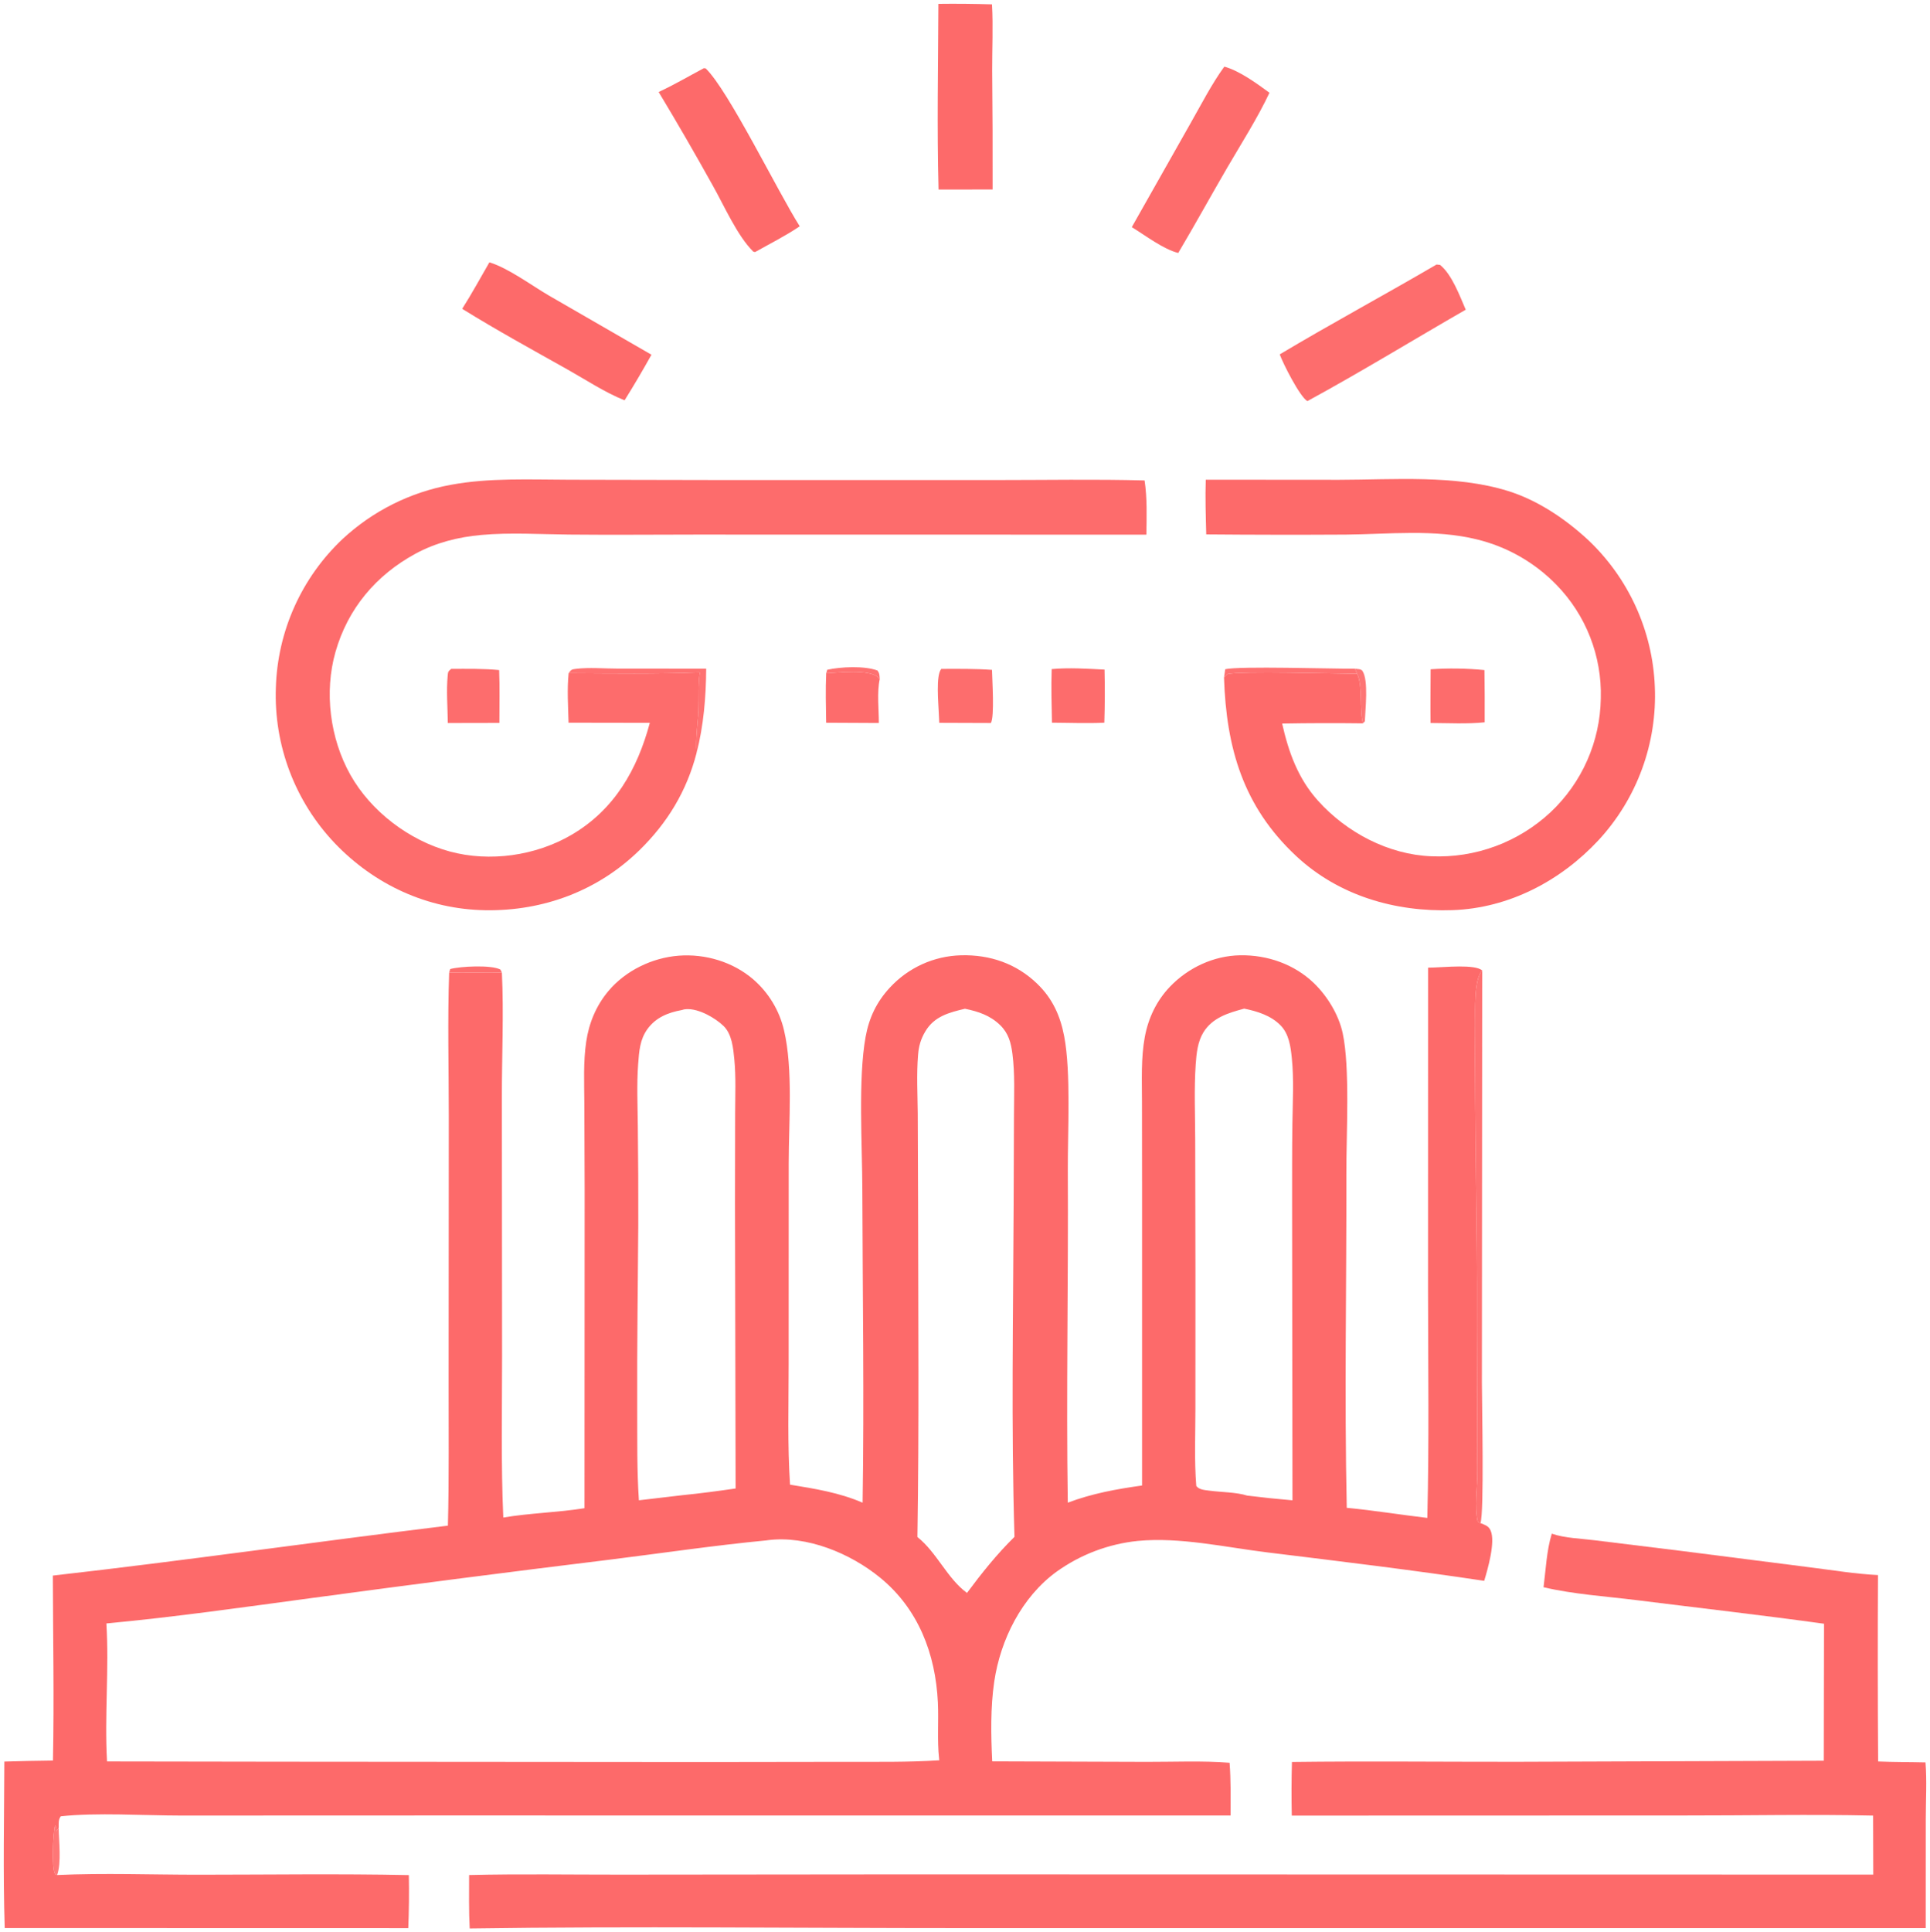
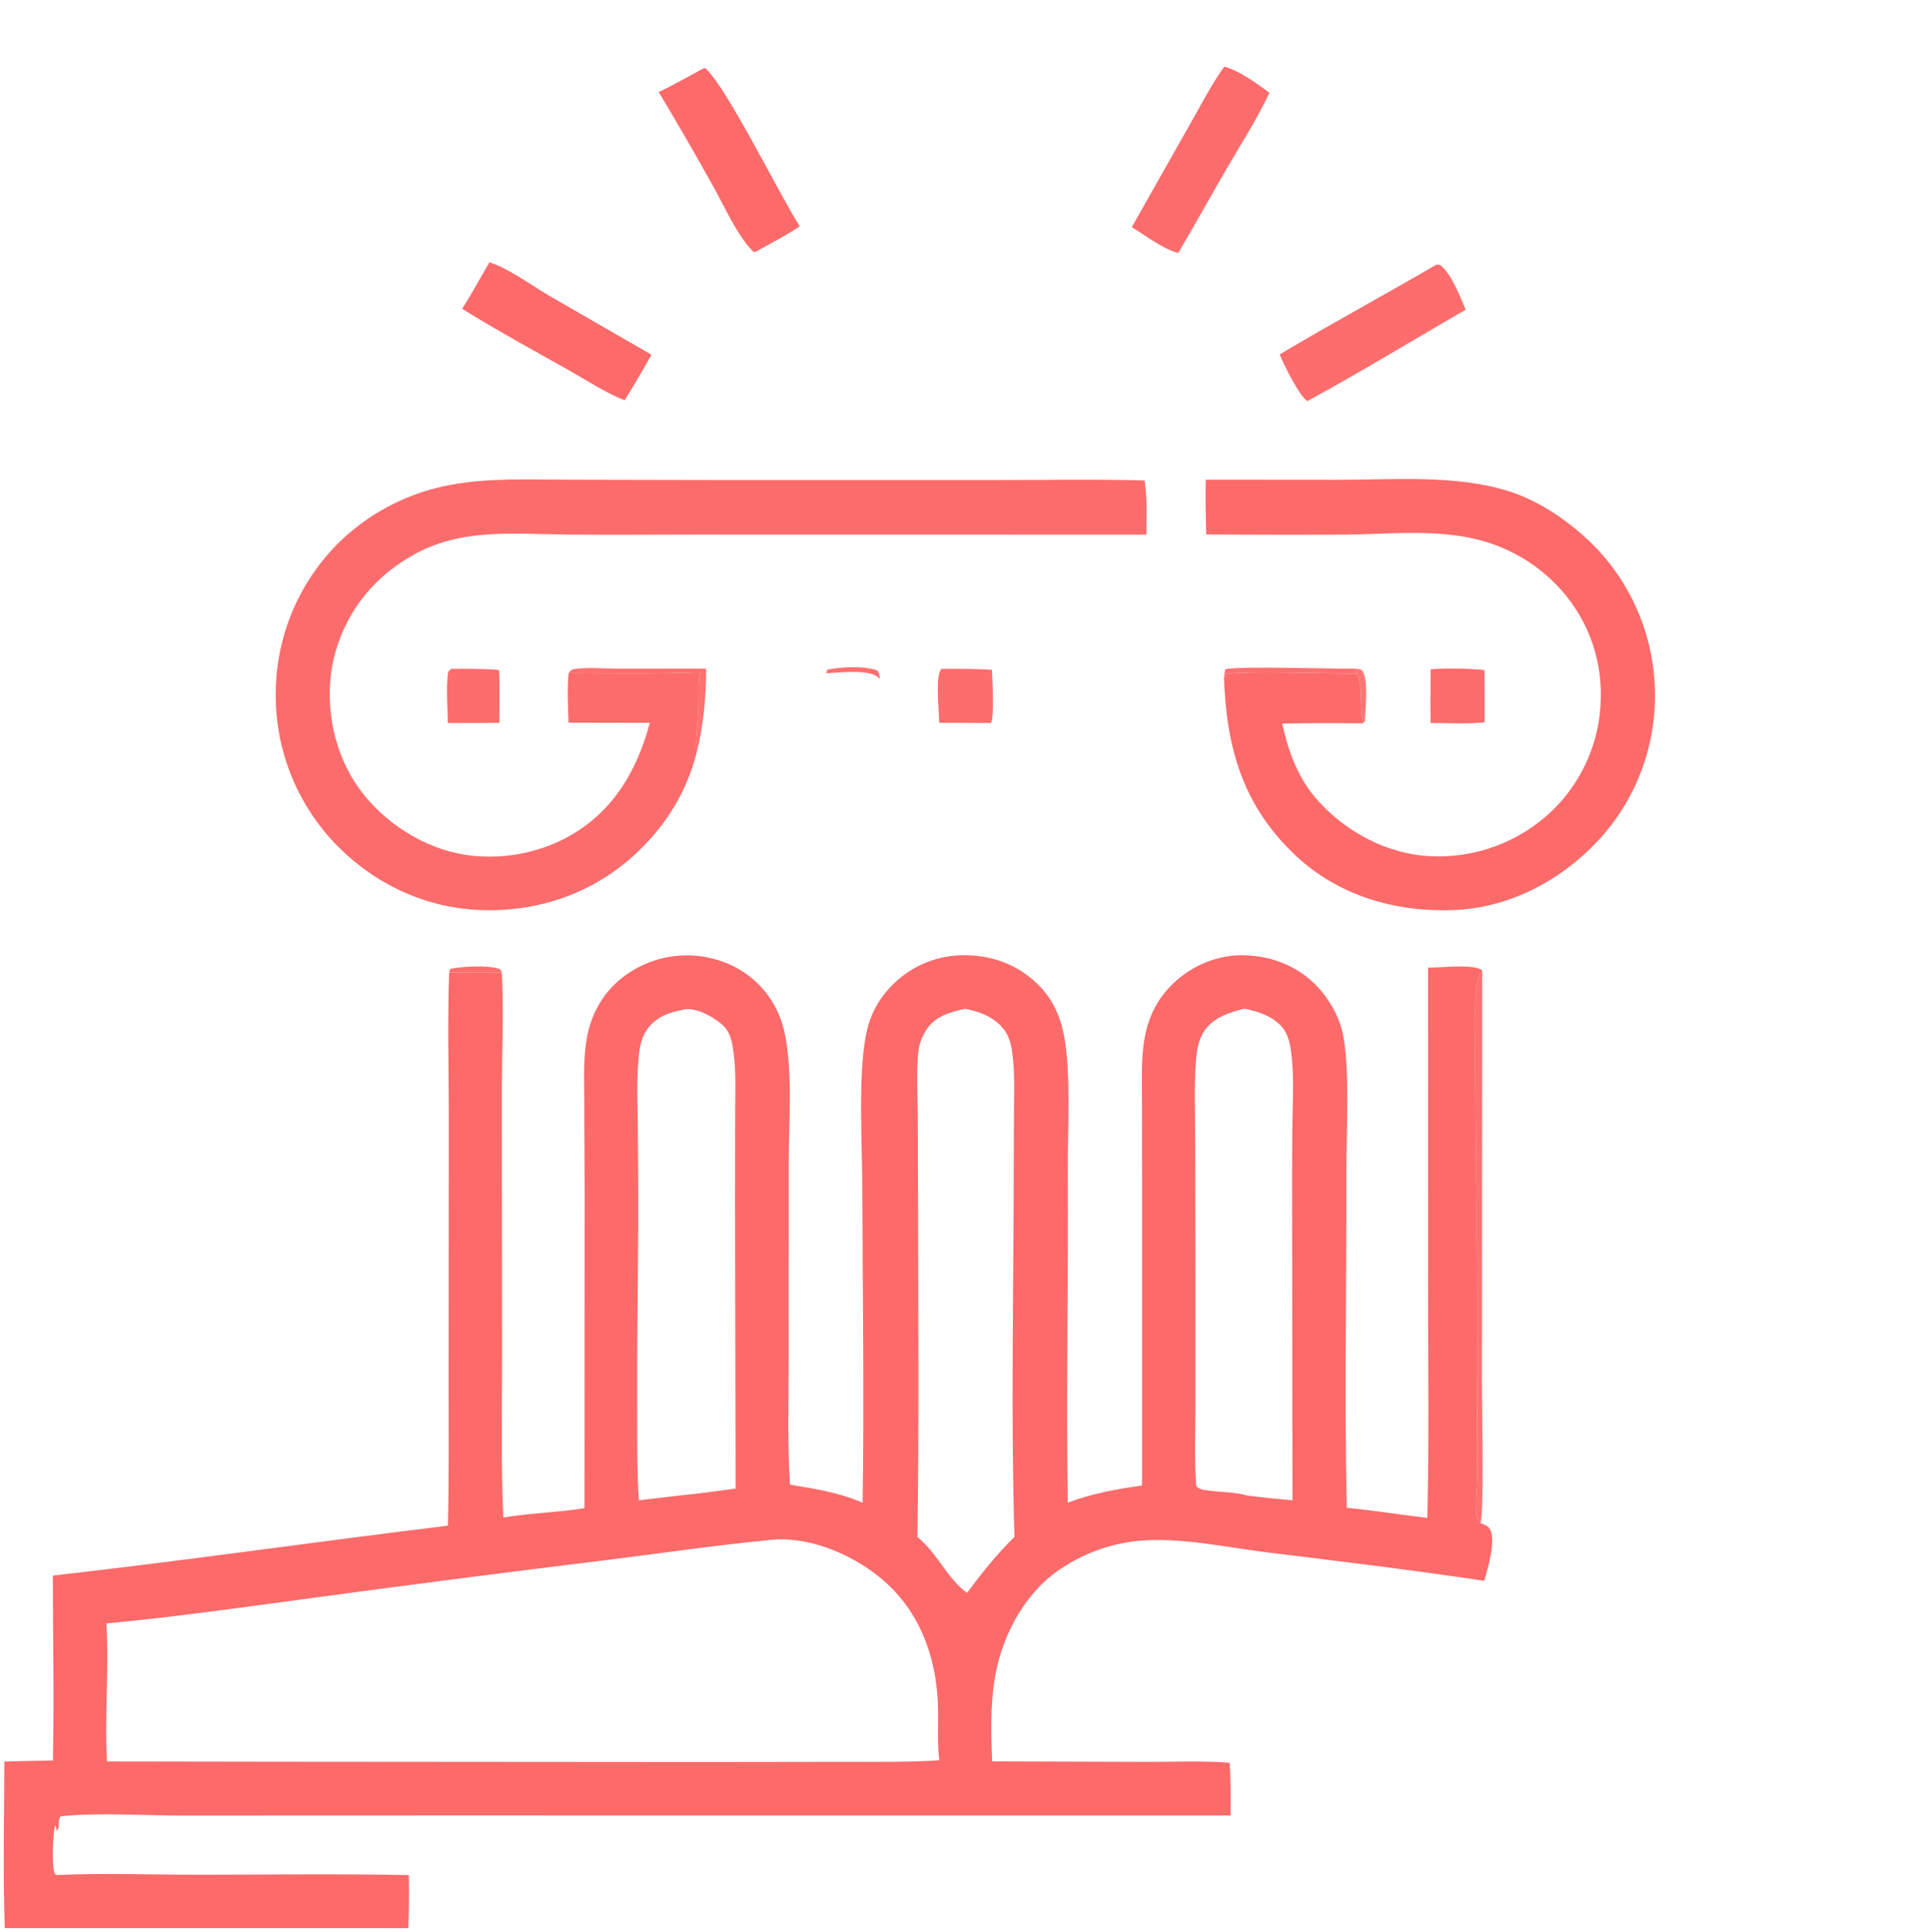
<svg xmlns="http://www.w3.org/2000/svg" viewBox="2113.475 2691.391 512.791 513.273" width="512.791" height="513.273">
  <path fill="#FD6A6A" stroke="none" fill-opacity="0.969" stroke-width="1" stroke-opacity="1" color="rgb(51, 51, 51)" id="tSvg2c19f4e3b5" title="Path 64" d="M 2232.811 2949.74 C 2232.903 2949.427 2232.994 2949.113 2233.086 2948.8 C 2235.773 2948.063 2243.994 2947.65 2246.422 2948.927 C 2246.556 2949.198 2246.69 2949.469 2246.824 2949.74C 2242.158 2949.866 2237.49 2949.61 2232.811 2949.74Z" />
  <path fill="#FD6A6A" stroke="none" fill-opacity="0.953" stroke-width="1" stroke-opacity="1" color="rgb(51, 51, 51)" id="tSvg1494c4d0066" title="Path 65" d="M 2332.993 2870.24 C 2333.086 2869.927 2333.179 2869.614 2333.272 2869.301 C 2336.799 2868.508 2343.234 2868.209 2346.618 2869.506 C 2347.227 2870.343 2347.132 2870.79 2347.22 2871.784 C 2347.079 2871.633 2346.944 2871.475 2346.795 2871.332C 2344.442 2869.08 2336.206 2870.098 2332.993 2870.24Z" />
  <path fill="#FD6A6A" stroke="none" fill-opacity="0.925" stroke-width="1" stroke-opacity="1" color="rgb(51, 51, 51)" id="tSvg11acff9852d" title="Path 66" d="M 2473.483 2869.023 C 2474.104 2869.116 2475.118 2869.058 2475.476 2869.611 C 2477.136 2872.174 2476.219 2879.764 2476.109 2883.002 C 2475.936 2883.18 2475.764 2883.359 2475.591 2883.537 C 2474.597 2879.853 2475.604 2873.408 2474.035 2870.37C 2473.851 2869.921 2473.667 2869.472 2473.483 2869.023Z" />
  <path fill="#FD6A6A" stroke="none" fill-opacity="0.953" stroke-width="1" stroke-opacity="1" color="rgb(51, 51, 51)" id="tSvga4a181773a" title="Path 67" d="M 2438.69 2871.37 C 2438.795 2870.638 2438.901 2869.907 2439.006 2869.175 C 2442.434 2868.251 2468.118 2869.088 2473.483 2869.023 C 2473.667 2869.472 2473.851 2869.921 2474.035 2870.37 C 2468.622 2870.361 2442.558 2869.586 2439.54 2870.474C 2439.257 2870.773 2438.973 2871.071 2438.69 2871.37Z" />
  <path fill="#FD6A6A" stroke="none" fill-opacity="0.949" stroke-width="1" stroke-opacity="1" color="rgb(51, 51, 51)" id="tSvg14655364399" title="Path 68" d="M 2264.559 2870.217 C 2265.241 2869.314 2265.262 2869.214 2266.442 2869.067 C 2269.981 2868.625 2273.972 2868.994 2277.552 2868.996 C 2285.403 2868.999 2293.255 2869.002 2301.106 2869.005 C 2301.068 2876.442 2300.42 2884.227 2298.545 2891.431 C 2298.201 2887.525 2298.892 2883.779 2299.044 2879.885 C 2299.173 2876.607 2298.926 2873.262 2299.42 2870.014C 2287.812 2870.449 2276.173 2870.28 2264.559 2870.217Z" />
-   <path fill="#FD6A6A" stroke="none" fill-opacity="0.984" stroke-width="1" stroke-opacity="1" color="rgb(51, 51, 51)" id="tSvg2a21e46204" title="Path 69" d="M 2332.993 2870.24 C 2336.206 2870.098 2344.442 2869.08 2346.795 2871.332 C 2346.944 2871.475 2347.079 2871.633 2347.22 2871.784 C 2346.451 2875.246 2346.984 2879.855 2346.981 2883.442 C 2342.315 2883.419 2337.648 2883.395 2332.982 2883.372C 2332.919 2878.996 2332.791 2874.613 2332.993 2870.24Z" />
  <path fill="#FD6A6A" stroke="none" fill-opacity="0.98" stroke-width="1" stroke-opacity="1" color="rgb(51, 51, 51)" id="tSvg12dbbdcd4e8" title="Path 70" d="M 2233.365 2869.064 C 2237.609 2869.063 2241.868 2868.974 2246.097 2869.381 C 2246.286 2874.038 2246.151 2878.758 2246.163 2883.422 C 2241.595 2883.431 2237.026 2883.44 2232.458 2883.449 C 2232.413 2879.377 2232.042 2874.963 2232.417 2870.914C 2232.52 2869.8 2232.54 2869.739 2233.365 2869.064Z" />
-   <path fill="#FD6A6A" stroke="none" fill-opacity="0.984" stroke-width="1" stroke-opacity="1" color="rgb(51, 51, 51)" id="tSvg9ddf93714e" title="Path 71" d="M 2392.901 2869.124 C 2397.432 2868.706 2402.4 2869.019 2406.944 2869.259 C 2407.057 2873.96 2407.038 2878.661 2406.886 2883.361 C 2402.288 2883.579 2397.585 2883.376 2392.976 2883.359C 2392.883 2878.615 2392.736 2873.868 2392.901 2869.124Z" />
  <path fill="#FD6A6A" stroke="none" fill-opacity="0.98" stroke-width="1" stroke-opacity="1" color="rgb(51, 51, 51)" id="tSvg803314d395" title="Path 72" d="M 2363.582 2869.074 C 2368.072 2869.065 2372.559 2869.004 2377.041 2869.329 C 2377.094 2871.938 2377.752 2881.791 2376.743 2883.445 C 2372.173 2883.429 2367.603 2883.413 2363.033 2883.397 C 2362.984 2882.548 2362.943 2881.699 2362.911 2880.85C 2362.818 2878.351 2362.074 2870.695 2363.582 2869.074Z" />
  <path fill="#FD6A6A" stroke="none" fill-opacity="0.988" stroke-width="1" stroke-opacity="1" color="rgb(51, 51, 51)" id="tSvgaa27c5c3a8" title="Path 73" d="M 2493.586 2869.176 C 2498.241 2868.843 2503.245 2868.923 2507.884 2869.384 C 2507.955 2874.009 2507.976 2878.633 2507.949 2883.258 C 2503.245 2883.746 2498.304 2883.461 2493.567 2883.444C 2493.504 2878.691 2493.571 2873.93 2493.586 2869.176Z" />
  <path fill="#FD6A6A" stroke="none" fill-opacity="0.98" stroke-width="1" stroke-opacity="1" color="rgb(51, 51, 51)" id="tSvg880f124c77" title="Path 74" d="M 2495.153 2761.658 C 2495.468 2761.692 2495.782 2761.725 2496.097 2761.759 C 2499.268 2764.336 2501.312 2769.986 2502.913 2773.656 C 2488.899 2781.712 2475.026 2790.225 2460.832 2797.942 C 2458.789 2796.722 2454.411 2788.036 2453.49 2785.527C 2467.208 2777.335 2481.348 2769.731 2495.153 2761.658Z" />
-   <path fill="#FD6A6A" stroke="none" fill-opacity="1" stroke-width="1" stroke-opacity="1" color="rgb(51, 51, 51)" id="tSvg11e57ad8e4e" title="Path 75" d="M 2362.798 2692.417 C 2367.546 2692.358 2372.293 2692.402 2377.039 2692.549 C 2377.376 2698.348 2377.069 2704.319 2377.089 2710.136 C 2377.196 2720.666 2377.235 2731.196 2377.207 2741.727 C 2372.419 2741.733 2367.63 2741.738 2362.842 2741.744C 2362.404 2725.348 2362.737 2708.824 2362.798 2692.417Z" />
  <path fill="#FD6A6A" stroke="none" fill-opacity="0.988" stroke-width="1" stroke-opacity="1" color="rgb(51, 51, 51)" id="tSvg1f848d76a" title="Path 76" d="M 2438.768 2709.089 C 2442.798 2710.188 2447.399 2713.568 2450.767 2716.028 C 2447.556 2722.843 2443.373 2729.359 2439.581 2735.869 C 2435.186 2743.416 2430.984 2751.08 2426.524 2758.588 C 2422.505 2757.576 2417.746 2753.898 2414.182 2751.727 C 2419.372 2742.553 2424.563 2733.379 2429.753 2724.205C 2432.639 2719.159 2435.351 2713.79 2438.768 2709.089Z" />
  <path fill="#FD6A6A" stroke="none" fill-opacity="1" stroke-width="1" stroke-opacity="1" color="rgb(51, 51, 51)" id="tSvgdb50f59a4b" title="Path 77" d="M 2243.506 2761.073 C 2248.52 2762.593 2254.723 2767.222 2259.376 2769.934 C 2268.44 2775.161 2277.503 2780.389 2286.567 2785.616 C 2284.284 2789.712 2281.904 2793.75 2279.425 2797.73 C 2274.214 2795.653 2269.067 2792.236 2264.165 2789.486 C 2254.845 2784.256 2245.349 2779.053 2236.273 2773.424C 2238.828 2769.418 2241.119 2765.185 2243.506 2761.073Z" />
  <path fill="#FD6A6A" stroke="none" fill-opacity="1" stroke-width="1" stroke-opacity="1" color="rgb(51, 51, 51)" id="tSvg132f4d899cf" title="Path 78" d="M 2300.484 2709.506 C 2300.644 2709.523 2300.803 2709.539 2300.963 2709.556 C 2306.956 2715.266 2320.242 2742.519 2325.962 2751.502 C 2322.22 2754.033 2318.042 2756.129 2314.102 2758.346 C 2313.947 2758.312 2313.792 2758.277 2313.637 2758.243 C 2309.371 2754.077 2305.828 2745.919 2302.786 2740.555 C 2298.16 2732.23 2293.39 2723.988 2288.476 2715.83C 2292.551 2713.943 2296.514 2711.617 2300.484 2709.506Z" />
  <path fill="#FD6A6A" stroke="none" fill-opacity="1" stroke-width="1" stroke-opacity="1" color="rgb(51, 51, 51)" id="tSvg2b578bc9ee" title="Path 79" d="M 2433.837 2818.817 C 2445.644 2818.826 2457.45 2818.836 2469.257 2818.845 C 2483.778 2818.824 2500.12 2817.468 2514.094 2821.795 C 2521.98 2824.237 2529.342 2829.188 2535.36 2834.754 C 2536.027 2835.381 2536.678 2836.025 2537.314 2836.684 C 2537.95 2837.343 2538.57 2838.017 2539.173 2838.706 C 2539.776 2839.395 2540.362 2840.099 2540.931 2840.817 C 2541.5 2841.534 2542.051 2842.265 2542.585 2843.009 C 2543.118 2843.754 2543.634 2844.511 2544.131 2845.28 C 2544.628 2846.049 2545.105 2846.83 2545.564 2847.622 C 2546.023 2848.415 2546.463 2849.218 2546.883 2850.032 C 2547.303 2850.845 2547.703 2851.669 2548.083 2852.502 C 2548.464 2853.335 2548.824 2854.177 2549.163 2855.028 C 2549.502 2855.879 2549.821 2856.737 2550.118 2857.603 C 2550.416 2858.469 2550.693 2859.342 2550.948 2860.221 C 2551.203 2861.1 2551.437 2861.985 2551.65 2862.876 C 2551.863 2863.767 2552.053 2864.662 2552.222 2865.562 C 2552.391 2866.462 2552.539 2867.366 2552.664 2868.273 C 2552.789 2869.18 2552.892 2870.09 2552.973 2871.002 C 2553.054 2871.914 2553.113 2872.828 2553.15 2873.743 C 2553.191 2874.672 2553.209 2875.602 2553.204 2876.532 C 2553.199 2877.462 2553.171 2878.391 2553.12 2879.32 C 2553.069 2880.248 2552.995 2881.175 2552.898 2882.1 C 2552.801 2883.025 2552.682 2883.947 2552.54 2884.866 C 2552.397 2885.785 2552.232 2886.7 2552.045 2887.611 C 2551.858 2888.522 2551.648 2889.427 2551.415 2890.328 C 2551.183 2891.229 2550.929 2892.123 2550.653 2893.011 C 2550.376 2893.899 2550.078 2894.78 2549.758 2895.653 C 2549.438 2896.526 2549.097 2897.391 2548.735 2898.248 C 2548.372 2899.104 2547.989 2899.951 2547.584 2900.788 C 2547.18 2901.626 2546.755 2902.453 2546.31 2903.269 C 2545.865 2904.086 2545.399 2904.891 2544.914 2905.685 C 2544.429 2906.478 2543.925 2907.259 2543.401 2908.028 C 2542.878 2908.797 2542.336 2909.552 2541.775 2910.294 C 2541.214 2911.036 2540.635 2911.764 2540.038 2912.477 C 2539.441 2913.19 2538.827 2913.888 2538.196 2914.571 C 2528.13 2925.394 2514.367 2932.631 2499.418 2933.157 C 2484.151 2933.695 2469.108 2929.305 2457.813 2918.739 C 2443.796 2905.626 2439.29 2890.116 2438.69 2871.37 C 2438.973 2871.071 2439.257 2870.773 2439.54 2870.474 C 2442.558 2869.586 2468.622 2870.361 2474.035 2870.37 C 2475.604 2873.408 2474.597 2879.853 2475.591 2883.537 C 2468.438 2883.448 2461.285 2883.466 2454.132 2883.592 C 2455.86 2891.226 2458.345 2898.183 2463.668 2904.096 C 2471.268 2912.539 2482.349 2918.393 2493.782 2918.848 C 2494.504 2918.879 2495.226 2918.892 2495.948 2918.887 C 2496.671 2918.882 2497.393 2918.86 2498.114 2918.819 C 2498.835 2918.778 2499.555 2918.72 2500.274 2918.643 C 2500.993 2918.567 2501.709 2918.473 2502.422 2918.361 C 2503.136 2918.249 2503.847 2918.119 2504.554 2917.972 C 2505.261 2917.825 2505.965 2917.66 2506.664 2917.478 C 2507.363 2917.295 2508.057 2917.096 2508.746 2916.879 C 2509.435 2916.663 2510.119 2916.43 2510.797 2916.179 C 2511.474 2915.928 2512.145 2915.661 2512.81 2915.377 C 2513.474 2915.093 2514.131 2914.793 2514.78 2914.477 C 2515.43 2914.16 2516.071 2913.828 2516.704 2913.48 C 2517.337 2913.131 2517.961 2912.767 2518.576 2912.388 C 2519.191 2912.009 2519.796 2911.614 2520.391 2911.205 C 2520.986 2910.796 2521.571 2910.372 2522.146 2909.934 C 2522.72 2909.495 2523.283 2909.043 2523.835 2908.577 C 2524.387 2908.111 2524.927 2907.631 2525.455 2907.138 C 2525.97 2906.653 2526.473 2906.156 2526.964 2905.647 C 2527.454 2905.137 2527.931 2904.615 2528.396 2904.081 C 2528.86 2903.548 2529.311 2903.003 2529.748 2902.447 C 2530.185 2901.89 2530.607 2901.323 2531.016 2900.746 C 2531.425 2900.169 2531.819 2899.581 2532.198 2898.984 C 2532.577 2898.387 2532.941 2897.781 2533.29 2897.166 C 2533.639 2896.551 2533.973 2895.927 2534.29 2895.295 C 2534.607 2894.663 2534.909 2894.023 2535.195 2893.376 C 2535.48 2892.729 2535.749 2892.075 2536.002 2891.414 C 2536.255 2890.753 2536.492 2890.087 2536.711 2889.415 C 2536.93 2888.742 2537.133 2888.065 2537.318 2887.382 C 2537.504 2886.699 2537.672 2886.013 2537.823 2885.322 C 2537.974 2884.631 2538.108 2883.936 2538.225 2883.239 C 2538.341 2882.541 2538.44 2881.841 2538.521 2881.138 C 2538.602 2880.435 2538.666 2879.731 2538.712 2879.026 C 2538.758 2878.32 2538.786 2877.613 2538.797 2876.906 C 2538.816 2876.213 2538.819 2875.52 2538.804 2874.827 C 2538.789 2874.134 2538.756 2873.441 2538.706 2872.75 C 2538.656 2872.059 2538.589 2871.369 2538.505 2870.68 C 2538.42 2869.992 2538.319 2869.307 2538.2 2868.624 C 2538.081 2867.941 2537.946 2867.261 2537.793 2866.585 C 2537.64 2865.908 2537.47 2865.236 2537.284 2864.569 C 2537.097 2863.901 2536.894 2863.238 2536.674 2862.581 C 2536.455 2861.924 2536.219 2861.272 2535.967 2860.626 C 2535.714 2859.98 2535.446 2859.341 2535.162 2858.709 C 2534.877 2858.076 2534.577 2857.451 2534.262 2856.834 C 2533.946 2856.217 2533.615 2855.608 2533.269 2855.007 C 2532.923 2854.406 2532.562 2853.815 2532.186 2853.232 C 2531.81 2852.65 2531.42 2852.077 2531.016 2851.514 C 2530.611 2850.951 2530.193 2850.398 2529.761 2849.856 C 2529.329 2849.314 2528.883 2848.783 2528.424 2848.263 C 2527.965 2847.743 2527.494 2847.235 2527.01 2846.739 C 2526.293 2846.002 2525.552 2845.291 2524.786 2844.606 C 2524.019 2843.921 2523.23 2843.264 2522.417 2842.634 C 2521.605 2842.005 2520.771 2841.405 2519.916 2840.834 C 2519.061 2840.263 2518.188 2839.722 2517.295 2839.213 C 2516.402 2838.704 2515.493 2838.226 2514.567 2837.781 C 2513.64 2837.335 2512.699 2836.922 2511.744 2836.543 C 2510.789 2836.164 2509.821 2835.818 2508.842 2835.506 C 2507.863 2835.195 2506.873 2834.918 2505.874 2834.676 C 2494.692 2831.903 2482.479 2833.292 2471.05 2833.398 C 2458.689 2833.47 2446.327 2833.453 2433.966 2833.346C 2433.837 2828.499 2433.685 2823.665 2433.837 2818.817Z" />
  <path fill="#FD6A6A" stroke="none" fill-opacity="0.988" stroke-width="1" stroke-opacity="1" color="rgb(51, 51, 51)" id="tSvg1086916cc6a" title="Path 80" d="M 2298.545 2891.431 C 2295.925 2901.536 2290.83 2909.944 2283.382 2917.225 C 2272.346 2928.013 2257.846 2933.419 2242.479 2933.181 C 2227.071 2932.943 2212.953 2926.409 2202.384 2915.332 C 2201.734 2914.648 2201.102 2913.948 2200.487 2913.232 C 2199.872 2912.517 2199.275 2911.786 2198.696 2911.041 C 2198.117 2910.296 2197.558 2909.536 2197.017 2908.763 C 2196.476 2907.99 2195.955 2907.203 2195.453 2906.404 C 2194.951 2905.605 2194.469 2904.794 2194.008 2903.971 C 2193.546 2903.148 2193.105 2902.314 2192.685 2901.469 C 2192.265 2900.624 2191.866 2899.77 2191.489 2898.905 C 2191.111 2898.04 2190.755 2897.167 2190.421 2896.284 C 2190.087 2895.402 2189.775 2894.512 2189.485 2893.614 C 2189.195 2892.716 2188.928 2891.811 2188.683 2890.9 C 2188.438 2889.989 2188.215 2889.072 2188.016 2888.15 C 2187.817 2887.227 2187.64 2886.301 2187.487 2885.37 C 2187.334 2884.439 2187.204 2883.504 2187.097 2882.567 C 2186.99 2881.63 2186.907 2880.69 2186.847 2879.748 C 2186.786 2878.807 2186.75 2877.864 2186.737 2876.921 C 2186.724 2875.977 2186.734 2875.034 2186.767 2874.091 C 2186.794 2873.164 2186.843 2872.239 2186.914 2871.315 C 2186.986 2870.391 2187.081 2869.469 2187.198 2868.55 C 2187.315 2867.631 2187.455 2866.715 2187.617 2865.802 C 2187.78 2864.889 2187.964 2863.981 2188.171 2863.078 C 2188.378 2862.174 2188.607 2861.276 2188.858 2860.384 C 2189.109 2859.492 2189.382 2858.606 2189.677 2857.727 C 2189.972 2856.848 2190.288 2855.977 2190.625 2855.114 C 2190.963 2854.251 2191.322 2853.396 2191.701 2852.551 C 2192.08 2851.706 2192.48 2850.87 2192.901 2850.044 C 2193.322 2849.218 2193.762 2848.403 2194.223 2847.598 C 2194.684 2846.794 2195.164 2846.002 2195.664 2845.221 C 2196.163 2844.44 2196.682 2843.672 2197.22 2842.917 C 2197.757 2842.162 2198.313 2841.42 2198.887 2840.692 C 2199.461 2839.965 2200.052 2839.251 2200.661 2838.552 C 2201.27 2837.853 2201.896 2837.17 2202.539 2836.502 C 2203.182 2835.834 2203.84 2835.182 2204.515 2834.547 C 2205.508 2833.625 2206.533 2832.74 2207.589 2831.891 C 2208.645 2831.042 2209.73 2830.232 2210.843 2829.46 C 2211.956 2828.688 2213.096 2827.956 2214.261 2827.265 C 2215.427 2826.574 2216.616 2825.925 2217.827 2825.318 C 2219.038 2824.711 2220.27 2824.148 2221.522 2823.629 C 2222.773 2823.11 2224.042 2822.635 2225.327 2822.206 C 2226.612 2821.777 2227.91 2821.394 2229.223 2821.057 C 2230.535 2820.72 2231.858 2820.429 2233.191 2820.186 C 2243.459 2818.265 2254.345 2818.804 2264.751 2818.824 C 2277.95 2818.851 2291.15 2818.877 2304.349 2818.904 C 2328.992 2818.905 2353.634 2818.905 2378.277 2818.906 C 2391.363 2818.906 2404.505 2818.665 2417.585 2819.011 C 2418.3 2823.735 2418.129 2828.645 2418.059 2833.413 C 2378.131 2833.406 2338.204 2833.399 2298.276 2833.392 C 2287.06 2833.397 2275.837 2833.503 2264.623 2833.39 C 2256.874 2833.312 2249.083 2832.802 2241.347 2833.494 C 2235.228 2834.041 2229.23 2835.551 2223.816 2838.502 C 2213.346 2844.208 2205.879 2853.082 2202.605 2864.591 C 2199.575 2875.244 2201.158 2887.576 2206.568 2897.209 C 2212.035 2906.943 2222.222 2914.655 2232.978 2917.574 C 2243.602 2920.458 2255.782 2918.714 2265.274 2913.181 C 2276.715 2906.511 2282.799 2895.836 2286.13 2883.398 C 2278.934 2883.386 2271.738 2883.375 2264.542 2883.363 C 2264.428 2879.068 2264.114 2874.487 2264.559 2870.217 C 2276.173 2870.28 2287.812 2870.449 2299.42 2870.014 C 2298.926 2873.262 2299.173 2876.607 2299.044 2879.885C 2298.892 2883.779 2298.201 2887.525 2298.545 2891.431Z" />
-   <path fill="#FD6A6A" stroke="none" fill-opacity="1" stroke-width="1" stroke-opacity="1" color="rgb(51, 51, 51)" id="tSvgc108250d65" title="Path 81" d="M 2525.775 3098.78 C 2529.154 3099.97 2533.595 3100.083 2537.172 3100.537 C 2544.91 3101.488 2552.649 3102.438 2560.387 3103.389 C 2571.758 3104.84 2583.128 3106.291 2594.499 3107.742 C 2600.443 3108.487 2606.472 3109.484 2612.457 3109.782 C 2612.367 3126.288 2612.379 3142.793 2612.493 3159.298 C 2616.673 3159.481 2620.888 3159.439 2625.074 3159.545 C 2625.455 3164.446 2625.151 3169.592 2625.148 3174.518 C 2625.144 3184.202 2625.141 3193.887 2625.137 3203.571 C 2539.889 3203.569 2454.642 3203.568 2369.394 3203.566 C 2325.705 3203.575 2281.95 3203.026 2238.272 3203.664 C 2238.02 3198.942 2238.117 3194.192 2238.115 3189.464 C 2251.54 3189.137 2265.027 3189.372 2278.458 3189.359 C 2303.591 3189.335 2328.724 3189.311 2353.857 3189.287 C 2439.633 3189.307 2525.41 3189.328 2611.186 3189.348 C 2611.172 3184.122 2611.158 3178.897 2611.144 3173.671 C 2594.387 3173.291 2577.54 3173.671 2560.773 3173.644 C 2526.08 3173.654 2491.386 3173.663 2456.693 3173.673 C 2456.591 3168.924 2456.606 3164.176 2456.737 3159.429 C 2476.607 3159.182 2496.4 3159.401 2516.264 3159.385 C 2543.527 3159.289 2570.789 3159.193 2598.052 3159.097 C 2598.073 3146.968 2598.093 3134.838 2598.114 3122.709 C 2581.538 3120.417 2564.875 3118.517 2548.268 3116.44 C 2540.141 3115.424 2531.532 3114.882 2523.588 3113.014C 2524.187 3108.351 2524.401 3103.271 2525.775 3098.78Z" />
  <path fill="#FD6A6A" stroke="none" fill-opacity="1" stroke-width="1" stroke-opacity="1" color="rgb(51, 51, 51)" id="tSvgb2cda10534" title="Path 82" d="M 2416.914 3085.989 C 2416.914 3059.191 2416.914 3032.394 2416.914 3005.596 C 2416.907 2998.417 2416.899 2991.238 2416.892 2984.059 C 2416.89 2978.355 2416.599 2972.465 2417.644 2966.838 C 2418.582 2961.791 2420.768 2957.208 2424.331 2953.486 C 2429.165 2948.437 2435.941 2945.27 2442.951 2945.143 C 2450.174 2945.012 2457.365 2947.512 2462.589 2952.558 C 2466.152 2956 2469.152 2960.923 2470.209 2965.785 C 2472.204 2974.967 2471.169 2992.635 2471.194 3002.854 C 2471.267 3032.513 2470.654 3062.267 2471.301 3091.913 C 2478.44 3092.597 2485.579 3093.761 2492.707 3094.599 C 2493.195 3074.591 2492.926 3054.538 2492.894 3034.523 C 2492.898 3005.824 2492.903 2977.125 2492.907 2948.426 C 2493.404 2948.415 2493.902 2948.405 2494.399 2948.394 C 2497.078 2948.339 2505.476 2947.452 2507.288 2949.19 C 2507.262 2985.674 2507.236 3022.158 2507.21 3058.642 C 2507.207 3064.091 2507.84 3093.221 2506.832 3095.969 C 2508.053 3096.516 2508.954 3096.646 2509.533 3097.969 C 2510.847 3100.968 2508.773 3108.159 2507.82 3111.315 C 2488.655 3108.425 2469.33 3106.108 2450.089 3103.747 C 2439.017 3102.389 2426.966 3099.638 2415.794 3100.71 C 2414.824 3100.809 2413.858 3100.939 2412.897 3101.1 C 2411.936 3101.261 2410.982 3101.454 2410.033 3101.678 C 2409.084 3101.902 2408.143 3102.157 2407.211 3102.442 C 2406.279 3102.727 2405.357 3103.043 2404.446 3103.388 C 2403.535 3103.733 2402.635 3104.108 2401.748 3104.512 C 2400.861 3104.916 2399.988 3105.348 2399.129 3105.809 C 2398.27 3106.27 2397.428 3106.759 2396.601 3107.275 C 2395.774 3107.791 2394.964 3108.333 2394.173 3108.902 C 2384.928 3115.639 2379.286 3126.944 2377.638 3138.094 C 2376.622 3144.976 2376.766 3152.324 2377.099 3159.268 C 2390.777 3159.313 2404.455 3159.357 2418.133 3159.402 C 2425.415 3159.419 2432.912 3159.069 2440.168 3159.638 C 2440.531 3164.296 2440.435 3168.979 2440.429 3173.648 C 2369.39 3173.645 2298.352 3173.642 2227.313 3173.639 C 2205.381 3173.646 2183.45 3173.654 2161.518 3173.661 C 2151.795 3173.658 2138.992 3172.815 2129.614 3173.867 C 2128.942 3174.77 2129.074 3175.802 2129.061 3176.877 C 2129.093 3180.449 2129.837 3186.166 2128.651 3189.461 C 2141.076 3188.888 2153.763 3189.383 2166.211 3189.379 C 2184.828 3189.373 2203.491 3189.095 2222.103 3189.48 C 2222.195 3194.18 2222.144 3198.878 2221.95 3203.575 C 2186.209 3203.567 2150.469 3203.558 2114.728 3203.55 C 2114.256 3188.863 2114.581 3174.025 2114.625 3159.325 C 2118.93 3159.192 2123.237 3159.102 2127.544 3159.053 C 2127.88 3142.695 2127.557 3126.281 2127.512 3109.917 C 2162.559 3105.951 2197.473 3100.925 2232.48 3096.654 C 2232.811 3083.928 2232.644 3071.143 2232.668 3058.411 C 2232.684 3034.89 2232.699 3011.368 2232.715 2987.847 C 2232.715 2975.177 2232.371 2962.399 2232.811 2949.74 C 2237.49 2949.61 2242.158 2949.866 2246.824 2949.74 C 2247.35 2960.645 2246.806 2971.812 2246.818 2982.75 C 2246.837 3005.69 2246.856 3028.631 2246.875 3051.571 C 2246.88 3065.852 2246.563 3080.234 2247.197 3094.501 C 2254.317 3093.29 2261.628 3093.17 2268.775 3092.018 C 2268.787 3063.77 2268.8 3035.523 2268.812 3007.275 C 2268.785 2999.671 2268.759 2992.067 2268.732 2984.463 C 2268.705 2979.056 2268.435 2973.475 2269.226 2968.116 C 2269.959 2963.146 2271.85 2958.562 2275.086 2954.688 C 2279.657 2949.217 2286.738 2945.798 2293.812 2945.249 C 2300.869 2944.7 2308.258 2946.914 2313.631 2951.559 C 2314.135 2951.996 2314.621 2952.451 2315.089 2952.926 C 2315.558 2953.401 2316.007 2953.893 2316.436 2954.403 C 2316.866 2954.913 2317.275 2955.439 2317.664 2955.981 C 2318.053 2956.523 2318.419 2957.079 2318.764 2957.649 C 2319.109 2958.22 2319.432 2958.803 2319.732 2959.399 C 2320.031 2959.994 2320.307 2960.601 2320.559 2961.218 C 2320.811 2961.835 2321.039 2962.462 2321.242 2963.097 C 2321.445 2963.732 2321.623 2964.374 2321.776 2965.023 C 2324.239 2975.444 2323.032 2989.553 2323.03 3000.411 C 2323.026 3018.18 2323.021 3035.949 2323.017 3053.718 C 2323.019 3064.353 2322.682 3075.153 2323.384 3085.765 C 2330 3086.85 2336.47 3087.867 2342.666 3090.555 C 2343.105 3062.824 2342.672 3035.028 2342.595 3007.29 C 2342.562 2995.534 2341.458 2977.886 2343.457 2966.851 C 2344.377 2961.768 2346.36 2957.57 2349.887 2953.755 C 2350.188 2953.427 2350.497 2953.107 2350.814 2952.795 C 2351.131 2952.482 2351.455 2952.178 2351.788 2951.882 C 2352.12 2951.586 2352.459 2951.298 2352.806 2951.019 C 2353.153 2950.74 2353.506 2950.47 2353.867 2950.209 C 2354.227 2949.948 2354.594 2949.695 2354.967 2949.452 C 2355.34 2949.209 2355.718 2948.976 2356.103 2948.752 C 2356.488 2948.528 2356.878 2948.314 2357.273 2948.109 C 2357.668 2947.905 2358.069 2947.711 2358.474 2947.526 C 2358.879 2947.342 2359.288 2947.168 2359.702 2947.004 C 2360.116 2946.84 2360.534 2946.687 2360.955 2946.544 C 2361.376 2946.401 2361.801 2946.269 2362.23 2946.148 C 2362.658 2946.026 2363.089 2945.915 2363.522 2945.815 C 2363.956 2945.716 2364.392 2945.627 2364.83 2945.549 C 2365.269 2945.47 2365.709 2945.403 2366.15 2945.348 C 2366.591 2945.292 2367.034 2945.247 2367.478 2945.213 C 2367.922 2945.179 2368.366 2945.156 2368.811 2945.145 C 2376.494 2944.944 2383.526 2947.351 2389.079 2952.729 C 2393.116 2956.639 2395.182 2961.199 2396.227 2966.688 C 2398.058 2976.297 2397.13 2992.217 2397.187 3002.39 C 2397.354 3031.766 2396.736 3061.183 2397.179 3090.549C 2403.638 3088.113 2410.11 3086.938 2416.914 3085.989Z M 2317.216 3100.559 C 2303.319 3101.894 2289.444 3103.945 2275.589 3105.676 C 2249.334 3108.884 2223.1 3112.259 2196.887 3115.802 C 2178.517 3118.273 2160.196 3120.904 2141.736 3122.631 C 2142.488 3134.76 2141.211 3147.106 2141.912 3159.29 C 2157.208 3159.313 2172.503 3159.337 2187.799 3159.36 C 2225.466 3159.388 2263.132 3159.417 2300.799 3159.445 C 2313.178 3159.428 2325.557 3159.411 2337.936 3159.394 C 2346.287 3159.373 2354.705 3159.529 2363.041 3158.983 C 2363.024 3158.85 2363.006 3158.717 2362.991 3158.584 C 2362.439 3153.644 2362.901 3148.559 2362.663 3143.587 C 2362.043 3130.689 2357.46 3118.717 2347.257 3110.416 C 2339.347 3103.981 2327.906 3099.235 2317.532 3100.507C 2317.426 3100.52 2317.321 3100.542 2317.216 3100.559Z M 2369.863 2959.344 C 2365.637 2960.348 2361.722 2961.353 2359.339 2965.352 C 2358.126 2967.386 2357.596 2969.223 2357.403 2971.571 C 2356.978 2976.741 2357.27 2982.065 2357.319 2987.255 C 2357.347 2995.089 2357.375 3002.923 2357.403 3010.757 C 2357.432 3040.385 2357.689 3070.052 2357.228 3099.676 C 2362.378 3103.746 2365.147 3110.696 2370.4 3114.521 C 2374.373 3109.184 2378.263 3104.312 2383.016 3099.625 C 2382.116 3070.301 2382.681 3040.757 2382.792 3011.416 C 2382.821 3003.496 2382.85 2995.576 2382.879 2987.656 C 2382.897 2982.243 2383.159 2976.692 2382.47 2971.314 C 2382.094 2968.375 2381.413 2965.847 2379.224 2963.712C 2376.548 2961.101 2373.408 2960.083 2369.863 2959.344Z M 2294.627 2959.691 C 2291.011 2960.348 2287.722 2961.659 2285.495 2964.745 C 2283.466 2967.557 2283.284 2970.674 2283.033 2974.018 C 2282.627 2979.405 2282.888 2984.912 2282.938 2990.312 C 2283.047 2999.105 2283.088 3007.899 2283.063 3016.693 C 2282.959 3033.032 2282.706 3049.351 2282.781 3065.695 C 2282.817 3073.729 2282.681 3081.906 2283.226 3089.917 C 2287.125 3089.46 2291.023 3089.002 2294.922 3088.545 C 2299.617 3088.078 2304.253 3087.457 2308.923 3086.781 C 2308.87 3061.472 2308.816 3036.162 2308.763 3010.853 C 2308.776 3002.924 2308.789 2994.994 2308.802 2987.065 C 2308.813 2982.337 2309.037 2977.48 2308.581 2972.771 C 2308.295 2969.827 2307.949 2966.087 2305.734 2963.936 C 2303.49 2961.757 2299.13 2959.276 2295.876 2959.451C 2295.229 2959.486 2295.17 2959.531 2294.627 2959.691Z M 2444.053 2959.315 C 2439.864 2960.443 2435.611 2961.692 2433.195 2965.642 C 2431.692 2968.1 2431.366 2971.236 2431.171 2974.062 C 2430.714 2980.682 2431.022 2987.488 2431.036 2994.126 C 2431.057 3006.106 2431.079 3018.086 2431.1 3030.066 C 2431.096 3041.902 2431.092 3053.738 2431.088 3065.574 C 2431.088 3072.371 2430.775 3079.343 2431.319 3086.115 C 2432.097 3087.143 2433.613 3087.193 2434.862 3087.363 C 2437.952 3087.783 2441.932 3087.745 2444.85 3088.668 C 2448.851 3089.165 2452.86 3089.583 2456.877 3089.922 C 2456.844 3063.542 2456.812 3037.163 2456.779 3010.783 C 2456.789 3003.765 2456.757 2996.742 2456.858 2989.725 C 2456.941 2983.937 2457.285 2978.147 2456.695 2972.374 C 2456.383 2969.328 2455.935 2966.028 2453.702 2963.75C 2451.151 2961.148 2447.528 2960.02 2444.053 2959.315Z M 2506.832 3095.969 C 2507.84 3093.221 2507.207 3064.091 2507.21 3058.642 C 2507.236 3022.158 2507.262 2985.674 2507.288 2949.19 C 2505.042 2951.401 2505.438 2960.018 2505.414 2963.113 C 2505.203 2989.749 2506.01 3016.408 2505.887 3043.052 C 2505.923 3056.092 2505.959 3069.133 2505.995 3082.173 C 2506.038 3086.479 2505.165 3091.426 2506.095 3095.6C 2506.336 3095.733 2506.559 3095.942 2506.832 3095.969Z M 2128.651 3189.461 C 2129.837 3186.166 2129.093 3180.449 2129.061 3176.877 C 2128.874 3177.199 2128.688 3177.522 2128.501 3177.844 C 2128.443 3177.137 2128.526 3176.841 2128.102 3176.251 C 2127.554 3178.241 2127.167 3187.394 2128.036 3189.036C 2128.227 3189.399 2128.251 3189.319 2128.651 3189.461Z" />
-   <path fill="#FD6A6A" stroke="none" fill-opacity="0.914" stroke-width="1" stroke-opacity="1" color="rgb(51, 51, 51)" id="tSvg359b43e728" title="Path 83" d="M 2128.651 3189.461 C 2128.251 3189.319 2128.227 3189.399 2128.036 3189.036 C 2127.167 3187.394 2127.554 3178.241 2128.102 3176.251 C 2128.526 3176.841 2128.443 3177.137 2128.501 3177.844 C 2128.688 3177.522 2128.874 3177.199 2129.061 3176.877C 2129.093 3180.449 2129.837 3186.166 2128.651 3189.461Z" />
  <path fill="#FD6A6A" stroke="none" fill-opacity="0.953" stroke-width="1" stroke-opacity="1" color="rgb(51, 51, 51)" id="tSvgb91cbe3583" title="Path 84" d="M 2506.832 3095.969 C 2506.559 3095.942 2506.336 3095.733 2506.095 3095.6 C 2505.165 3091.426 2506.038 3086.479 2505.995 3082.173 C 2505.959 3069.133 2505.923 3056.092 2505.887 3043.052 C 2506.01 3016.408 2505.203 2989.749 2505.414 2963.113 C 2505.438 2960.018 2505.042 2951.401 2507.288 2949.19 C 2507.262 2985.674 2507.236 3022.158 2507.21 3058.642C 2507.207 3064.091 2507.84 3093.221 2506.832 3095.969Z" />
  <defs />
</svg>